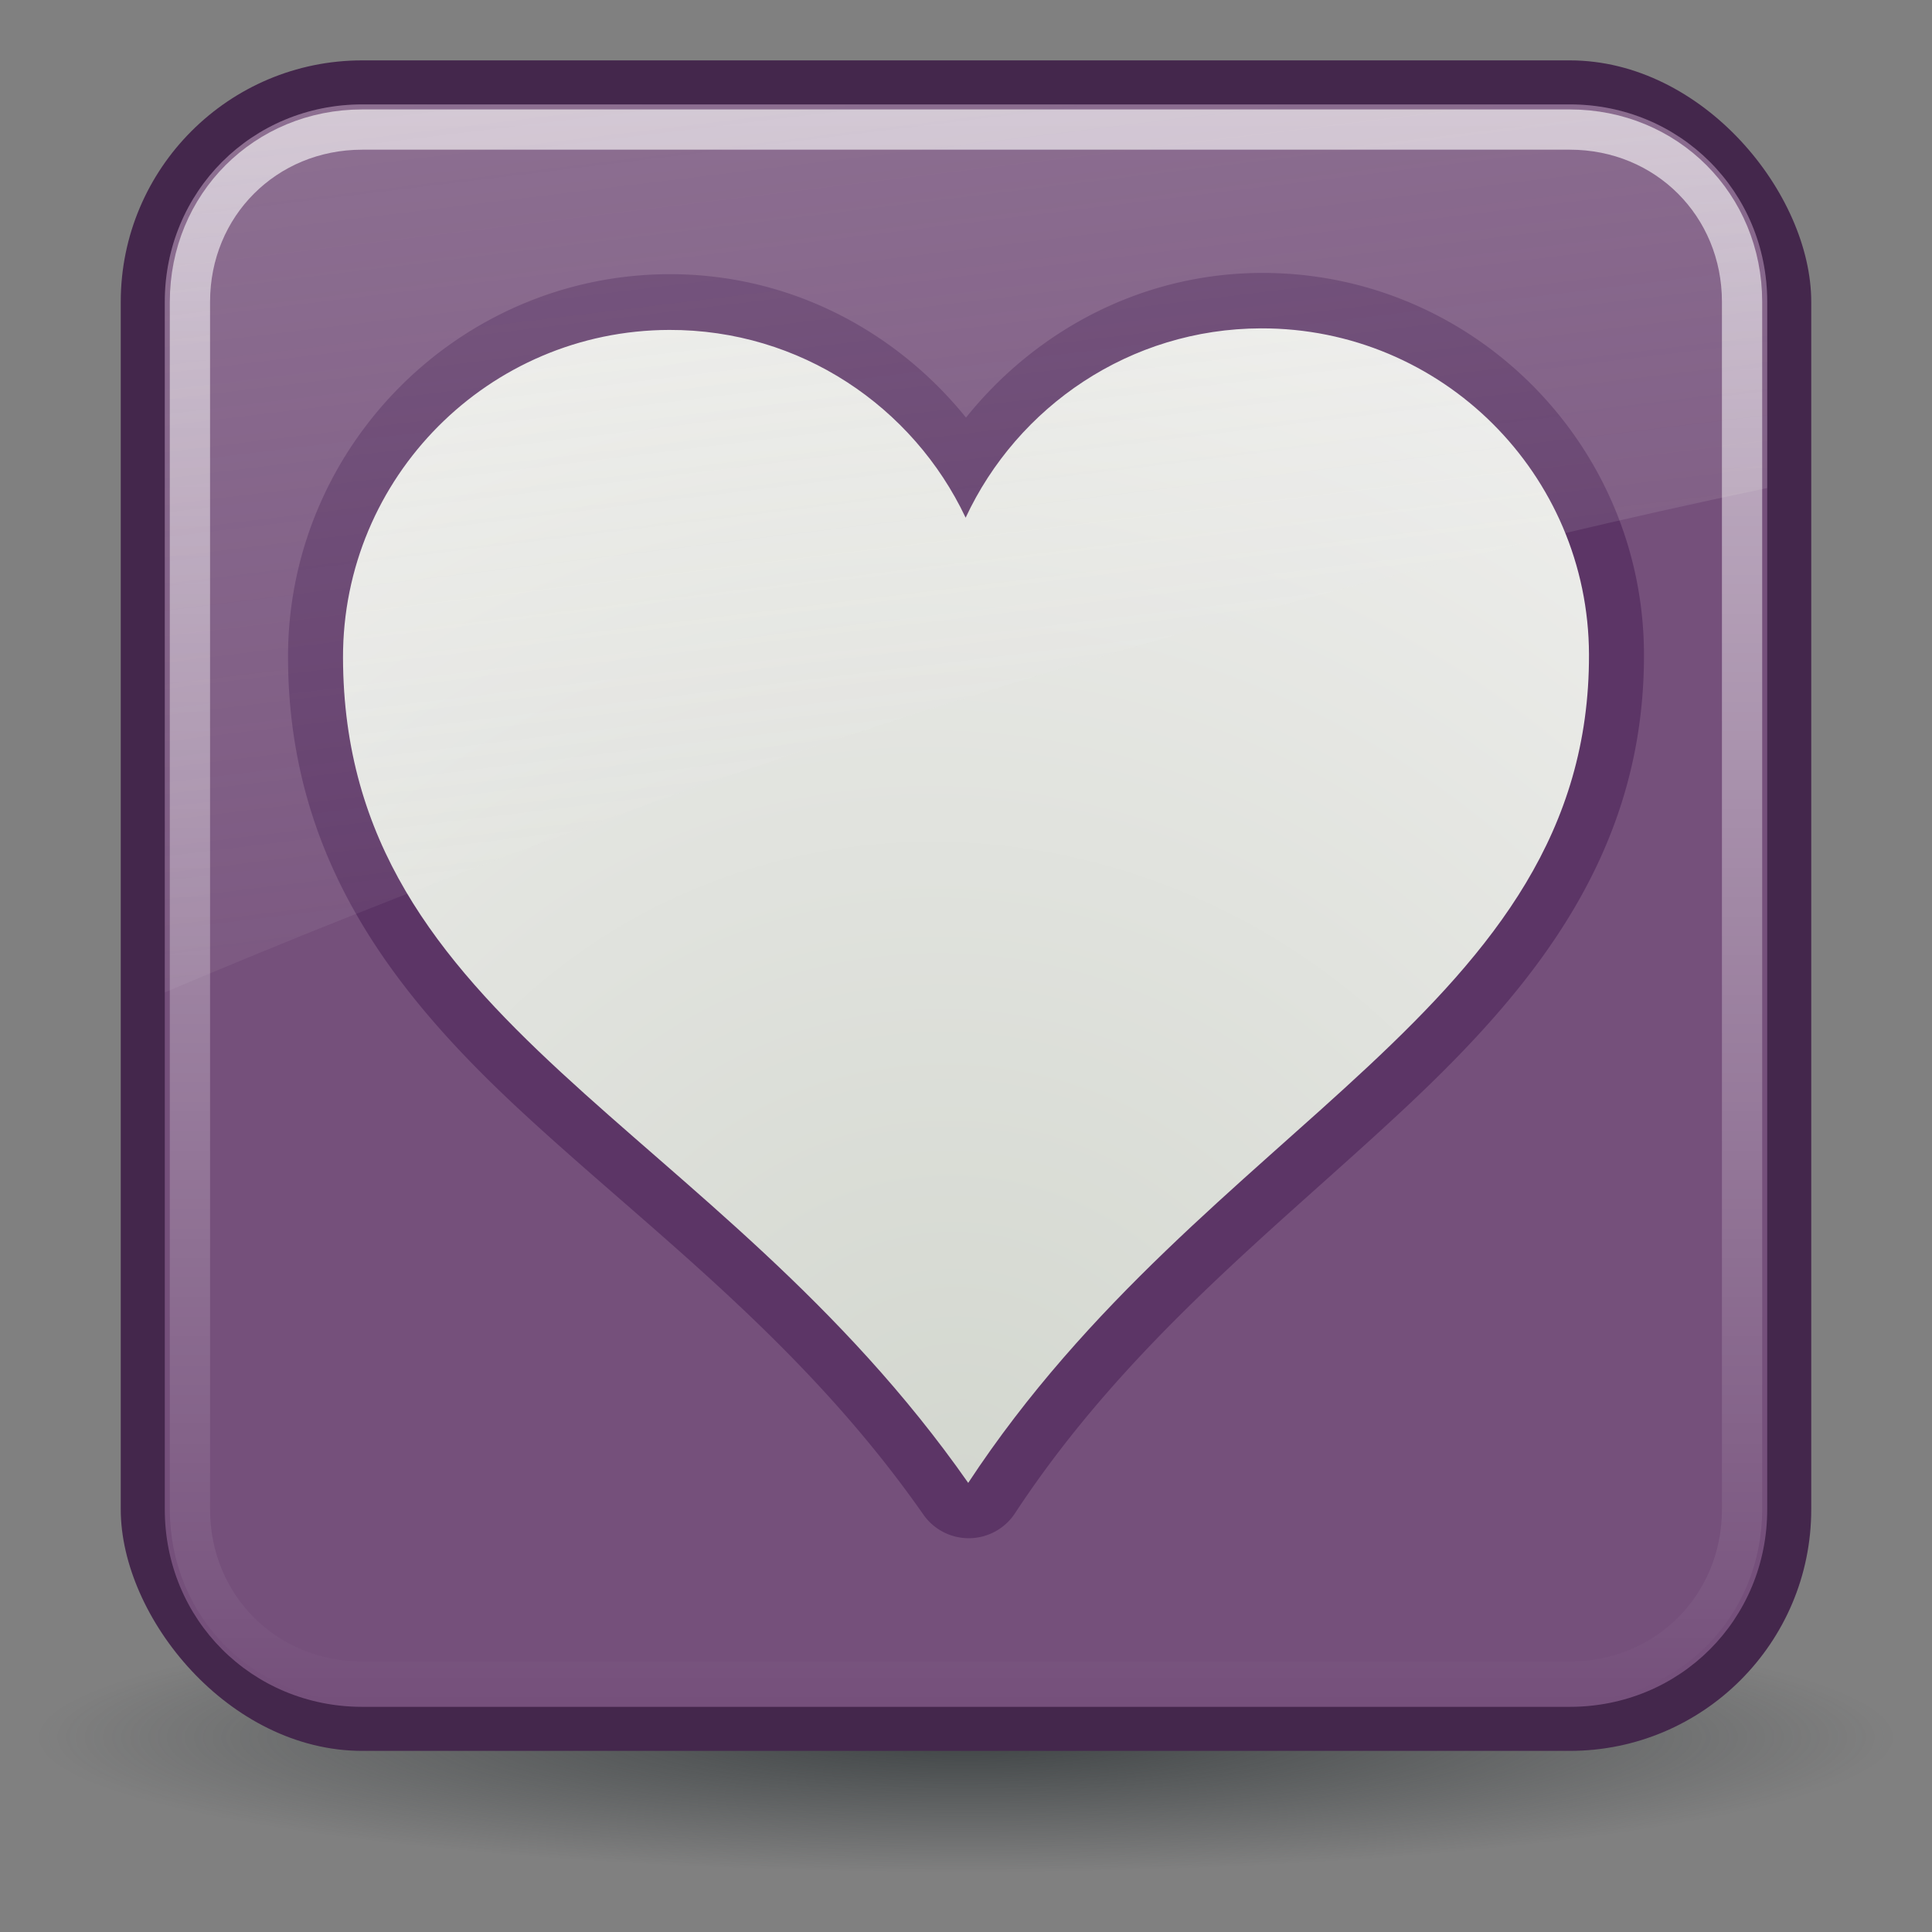
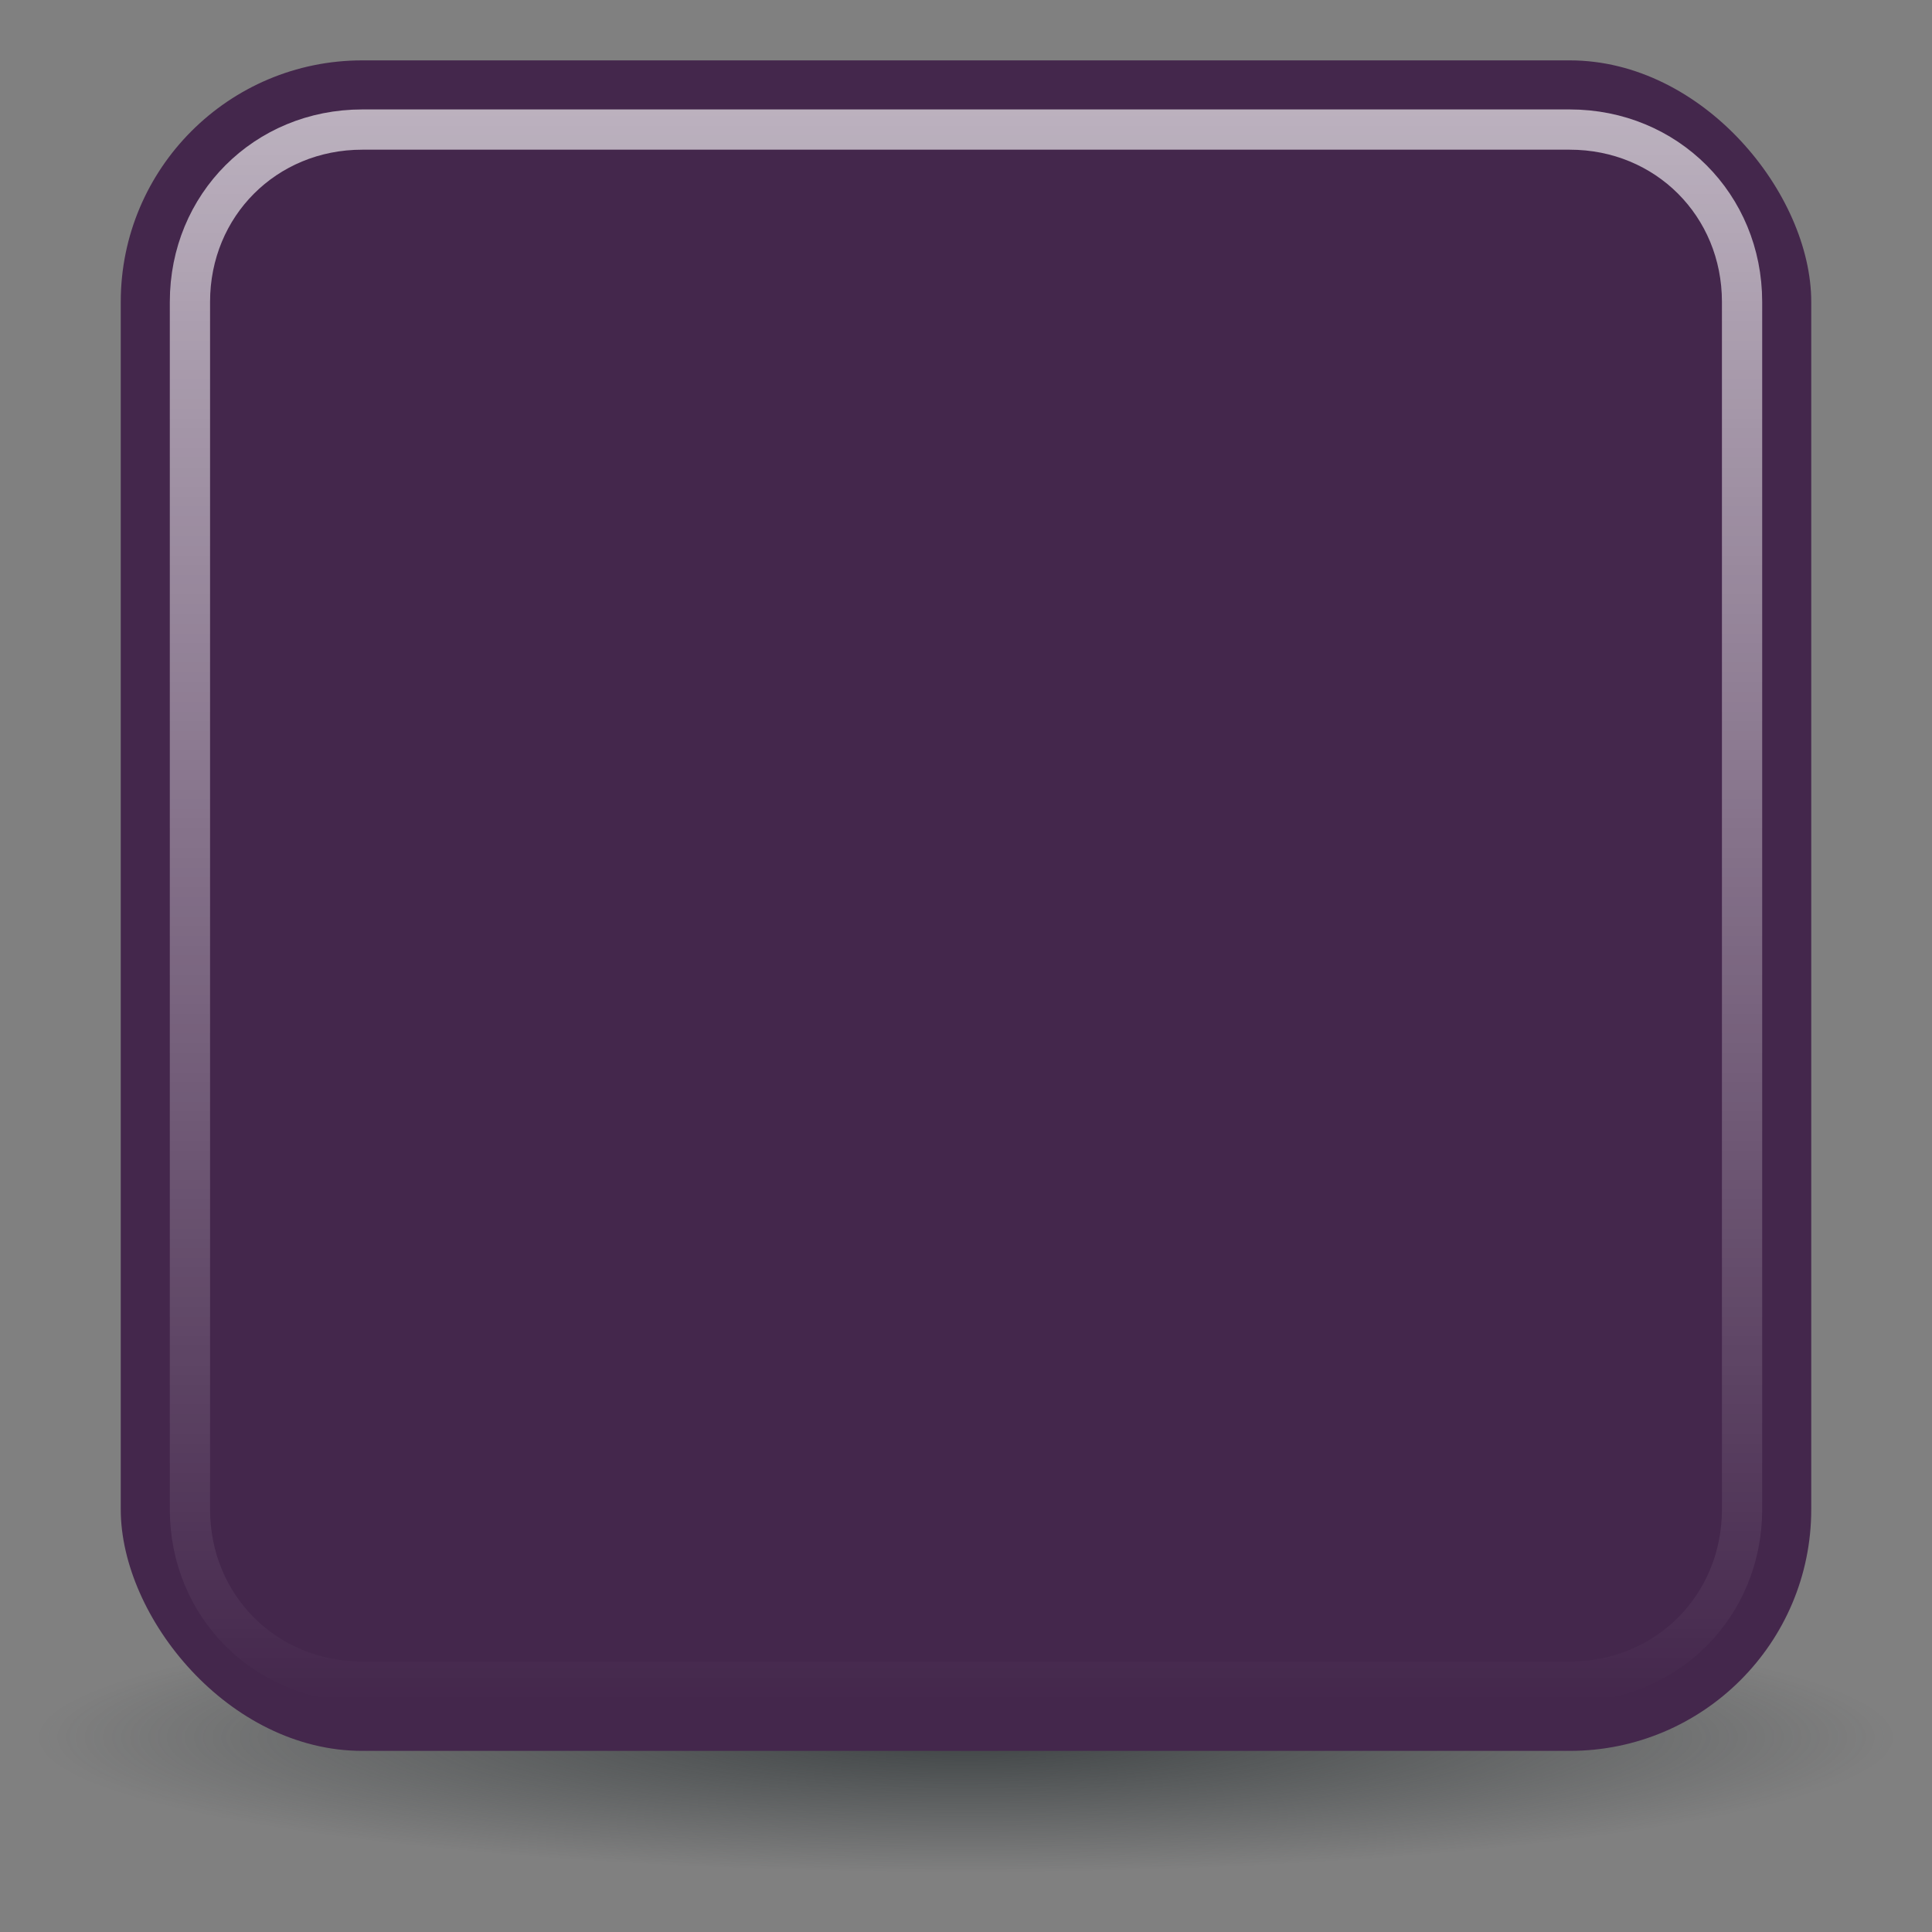
<svg xmlns="http://www.w3.org/2000/svg" xmlns:xlink="http://www.w3.org/1999/xlink" viewBox="0 0 48 48">
  <rect x="0" y="0" width="48" height="48" fill="#808080" stroke="none" />
  <defs id="0">
    <linearGradient id="2">
      <stop id="5G" stop-color="#d3d7cf" />
      <stop id="5H" offset="1" stop-color="#eeeeec" />
    </linearGradient>
    <linearGradient id="3">
      <stop id="5I" stop-color="#2e3436" />
      <stop id="5J" offset="1" stop-color="#2e3436" stop-opacity="0" />
    </linearGradient>
    <linearGradient id="4">
      <stop id="5K" stop-color="#eeeeec" />
      <stop id="5L" offset="1" stop-color="#eeeeec" stop-opacity="0" />
    </linearGradient>
    <linearGradient id="5">
      <stop id="5M" stop-color="#fff" stop-opacity="0.8" />
      <stop id="5N" offset="1" stop-color="#fff" stop-opacity="0" />
    </linearGradient>
    <radialGradient cx="24.377" cy="45.941" r="23.08" id="6" xlink:href="#3" gradientUnits="userSpaceOnUse" gradientTransform="matrix(1,0,0,0.146,0,39.255)" />
    <linearGradient y1="4.219" x2="0" y2="43.781" id="7" xlink:href="#5" gradientUnits="userSpaceOnUse" />
    <linearGradient id="8">
      <stop id="5O" stop-color="#2b2000" />
      <stop id="5P" offset="1" stop-color="#fff" stop-opacity="0.521" />
    </linearGradient>
    <linearGradient id="9">
      <stop id="5Q" stop-color="#e6da1e" />
      <stop id="5R" offset="1" stop-color="#fff99b" />
    </linearGradient>
    <linearGradient id="A">
      <stop id="5S" stop-opacity="0.314" />
      <stop id="5T" offset="1" stop-opacity="0" />
    </linearGradient>
    <linearGradient id="B">
      <stop id="5U" stop-color="#b8b8b8" />
      <stop id="5V" offset="1" stop-color="#b8b8b8" stop-opacity="0" />
    </linearGradient>
    <linearGradient id="C">
      <stop id="5W" stop-color="#e8e8e8" />
      <stop id="5X" offset="1" stop-color="#fff" stop-opacity="0" />
    </linearGradient>
    <linearGradient id="D">
      <stop id="5Y" stop-opacity="0.678" />
      <stop id="5Z" offset="0.57" stop-opacity="0.329" />
      <stop id="5a" offset="1" stop-opacity="0" />
    </linearGradient>
    <linearGradient id="E">
      <stop id="5b" stop-color="#fff" stop-opacity="0" />
      <stop id="5c" offset="1" stop-color="#fff" />
    </linearGradient>
    <mask id="F">
      <rect width="60.58" height="53.827" x="69.801" y="79.59" id="5d" fill="url(#1s)" />
    </mask>
    <mask id="G">
      <rect width="60.58" height="53.827" x="69.801" y="169.35" id="5e" fill="url(#1t)" />
    </mask>
    <linearGradient id="H">
      <stop id="5f" stop-color="#777" />
      <stop id="5g" offset="1" stop-color="#fff" />
    </linearGradient>
    <radialGradient cx="24" cy="37.978" r="15.478" id="I" xlink:href="#2" gradientUnits="userSpaceOnUse" gradientTransform="matrix(1.462,-1.363,1.436,1.54,-65.628,11.054)" />
    <linearGradient x1="4.094" y1="-58.01" x2="15.298" y2="33.906" id="J" xlink:href="#4" gradientUnits="userSpaceOnUse" gradientTransform="translate(0,-1.5)" />
    <linearGradient x1="0" x2="1" id="K" xlink:href="#8" gradientUnits="objectBoundingBox" />
    <linearGradient x1="35.35" y1="29.386" x2="34.34" y2="-9.469" id="L" xlink:href="#K" gradientUnits="userSpaceOnUse" />
    <linearGradient x1="0" x2="1" id="M" xlink:href="#A" gradientUnits="objectBoundingBox" />
    <linearGradient x1="0" x2="1" id="N" xlink:href="#P" gradientUnits="objectBoundingBox" />
    <linearGradient x1="0" x2="1" id="O" xlink:href="#9" gradientUnits="objectBoundingBox" />
    <linearGradient id="P">
      <stop id="5h" stop-color="#b18e4b" />
      <stop id="5i" offset="1" stop-color="#f7dca0" />
    </linearGradient>
    <linearGradient id="Q">
      <stop id="5j" stop-color="#fff" />
      <stop id="5k" offset="1" stop-color="#fff" stop-opacity="0" />
    </linearGradient>
    <linearGradient id="R">
      <stop id="5l" stop-opacity="0.148" />
      <stop id="5m" offset="0.5" stop-color="#7f7f7f" stop-opacity="0.498" />
      <stop id="5n" offset="0.75" stop-color="#bfbfbf" stop-opacity="0.247" />
      <stop id="5o" offset="0.875" stop-color="#dfdfdf" stop-opacity="0.122" />
      <stop id="5p" offset="1" stop-color="#fff" stop-opacity="0" />
    </linearGradient>
    <linearGradient x1="28.814" y1="-1.616" x2="47.37" y2="22.77" id="S" xlink:href="#Q" gradientUnits="userSpaceOnUse" gradientTransform="scale(0.764,1.308)" />
    <linearGradient x1="30.723" y1="28.14" x2="39.781" y2="27.315" id="T" xlink:href="#Q" gradientUnits="userSpaceOnUse" gradientTransform="scale(0.475,2.103)" />
    <linearGradient x1="30.382" y1="7.533" x2="47.37" y2="22.77" id="U" xlink:href="#Q" gradientUnits="userSpaceOnUse" gradientTransform="matrix(0.48,0,0,0.81,36.768,3.324)" />
    <linearGradient x1="25.955" y1="25.07" x2="39.782" y2="27.315" id="V" xlink:href="#Q" gradientUnits="userSpaceOnUse" gradientTransform="scale(0.475,2.103)" />
    <linearGradient x1="0" x2="1" id="W" xlink:href="#2S" gradientUnits="objectBoundingBox" />
    <linearGradient y1="1035.33" x2="0" y2="636.26" id="X" xlink:href="#4P" gradientUnits="userSpaceOnUse" gradientTransform="scale(1.475,0.678)" />
    <linearGradient y1="635.75" x2="0" y2="1038.94" id="Y" xlink:href="#4P" gradientUnits="userSpaceOnUse" gradientTransform="scale(1.475,0.678)" />
    <linearGradient y1="827.01" x2="0" y2="646.06" id="Z" xlink:href="#E" gradientUnits="userSpaceOnUse" gradientTransform="scale(1.479,0.676)" />
    <linearGradient x1="133.07" y1="28.23" x2="118.58" y2="13.431" id="a" xlink:href="#C" gradientUnits="userSpaceOnUse" gradientTransform="matrix(0.451,0,0,1.783,1.046,2.663)" />
    <radialGradient cx="4.985" cy="108.47" r="34.22" fx="5.252" fy="108.73" id="b" xlink:href="#2E" gradientUnits="userSpaceOnUse" gradientTransform="matrix(14.857,0,0,7.657,118.784,-641.513)" />
    <linearGradient x1="36.826" y1="75.33" x2="25.762" y2="135.9" id="c" xlink:href="#2E" gradientUnits="userSpaceOnUse" gradientTransform="matrix(11.871,0,0,9.583,25.161,-508.764)" />
    <linearGradient id="d">
      <stop id="5q" stop-opacity="0.408" />
      <stop id="5r" offset="0.648" stop-opacity="0.079" />
      <stop id="5s" offset="1" stop-opacity="0" />
    </linearGradient>
    <linearGradient id="e">
      <stop id="5t" stop-opacity="0.701" />
      <stop id="5u" offset="1" stop-opacity="0" />
    </linearGradient>
    <linearGradient id="f">
      <stop id="5v" stop-color="#a4d8f7" stop-opacity="0.196" />
      <stop id="5w" offset="0.432" stop-color="#009bf7" stop-opacity="0.196" />
      <stop id="5x" offset="1" stop-color="#a4d8f7" stop-opacity="0.196" />
    </linearGradient>
    <linearGradient id="g">
      <stop id="5y" stop-color="#4d90fa" />
      <stop id="5z" offset="1" stop-color="#4d90fa" stop-opacity="0" />
    </linearGradient>
    <linearGradient id="h">
      <stop id="60" />
      <stop id="61" offset="1" stop-opacity="0" />
    </linearGradient>
    <radialGradient cx="23.757" cy="60.08" r="21.03" id="i" xlink:href="#B" gradientUnits="userSpaceOnUse" gradientTransform="matrix(1.098,0,0,1.084,-101.393,46.027)" />
    <linearGradient x1="31.829" y1="61.778" x2="33.2" y2="6.859" id="j" xlink:href="#C" gradientUnits="userSpaceOnUse" gradientTransform="matrix(0.818,0,0,1.17,-100.252,48.933)" />
    <radialGradient cx="92.48" cy="20.827" r="45.889" id="k" xlink:href="#B" gradientUnits="userSpaceOnUse" gradientTransform="matrix(0.553,0,0,2.153,-101.393,46.027)" />
    <linearGradient x1="133.07" y1="28.23" x2="118.58" y2="13.431" id="l" xlink:href="#C" gradientUnits="userSpaceOnUse" gradientTransform="matrix(0.492,0,0,1.945,-100.252,48.933)" />
    <linearGradient x1="108.5" y1="17.574" x2="185.23" y2="24.331" id="m" xlink:href="#C" gradientUnits="userSpaceOnUse" gradientTransform="matrix(0.492,0,0,1.945,-100.252,48.933)" />
    <linearGradient x1="1270.31" y1="4.877" x2="1247.68" y2="0.723" id="n" xlink:href="#C" gradientUnits="userSpaceOnUse" gradientTransform="matrix(0.197,0,0,22.099,-123.667,57.189)" />
    <linearGradient x1="1270.31" y1="4.877" x2="1247.68" y2="0.723" id="o" xlink:href="#C" gradientUnits="userSpaceOnUse" gradientTransform="matrix(0.197,0,0,22.099,-126.264,57.189)" />
    <linearGradient x1="151.44" y1="231.81" x2="-2.936" y2="114.13" id="p" xlink:href="#h" gradientUnits="userSpaceOnUse" gradientTransform="matrix(1.379,0.333,-0.194,0.776,41.543,-28.912)" />
    <radialGradient cx="24.826" cy="176.56" r="51.668" fx="30.803" fy="141.29" id="q" xlink:href="#2M" gradientUnits="userSpaceOnUse" />
    <linearGradient x1="99.38" y1="471.01" x2="79.888" y2="7.848" id="r" xlink:href="#2K" gradientUnits="userSpaceOnUse" gradientTransform="scale(1.207,0.828)" />
    <linearGradient x1="82.74" y1="10.949" x2="85.39" y2="175.16" id="s" xlink:href="#f" gradientUnits="userSpaceOnUse" gradientTransform="scale(1.27,0.787)" />
    <linearGradient x1="80.18" y1="-59.39" x2="64.52" y2="123.38" id="t" xlink:href="#3E" gradientUnits="userSpaceOnUse" gradientTransform="scale(1.27,0.787)" />
    <linearGradient x1="-191.46" x2="-165.59" id="u" xlink:href="#C" gradientUnits="userSpaceOnUse" gradientTransform="matrix(1.054,0,0,0.949,-6.818,-12.273)" />
    <linearGradient x1="-49.17" y1="121.41" x2="-160.71" y2="-157.54" id="v" xlink:href="#B" gradientUnits="userSpaceOnUse" gradientTransform="matrix(1.13,0,0,1.11,165.41,-11.418)" />
    <linearGradient x1="88.71" y1="138.15" x2="104.81" y2="151.63" id="w" xlink:href="#31" gradientUnits="userSpaceOnUse" gradientTransform="matrix(1.251,0,0,0.807,0,1.959)" />
    <radialGradient cx="-77.37" cy="42.634" r="216.27" fx="-80.04" fy="44.47" id="x" xlink:href="#C" gradientUnits="userSpaceOnUse" gradientTransform="matrix(1.13,0,0,1.11,165.865,-12.782)" />
    <radialGradient cx="42.01" cy="39.01" r="11.574" fx="42.28" fy="39.41" id="y" xlink:href="#d" gradientUnits="userSpaceOnUse" />
    <linearGradient x1="304.43" y1="60.47" x2="115.39" y2="15.12" id="z" xlink:href="#d" gradientUnits="userSpaceOnUse" gradientTransform="scale(0.502,1.992)" />
    <linearGradient x1="-39.13" y1="-104.45" x2="48.06" y2="120.12" id="10" xlink:href="#E" gradientUnits="userSpaceOnUse" gradientTransform="scale(0.791,1.264)" />
    <linearGradient x1="0" x2="1" id="11" xlink:href="#D" gradientUnits="objectBoundingBox" />
    <linearGradient id="12">
      <stop id="62" stop-color="#e3f9ff" />
      <stop id="63" offset="0.362" stop-color="#8fb6cb" />
      <stop id="64" offset="0.625" stop-color="#438ec5" />
      <stop id="65" offset="0.726" stop-color="#477daf" />
      <stop id="66" offset="1" stop-color="#020407" />
    </linearGradient>
    <linearGradient id="13">
      <stop id="67" stop-opacity="0.306" />
      <stop id="68" offset="1" stop-opacity="0" />
    </linearGradient>
    <linearGradient id="14">
      <stop id="69" stop-color="#e3f9ff" />
      <stop id="6A" offset="0.362" stop-color="#73bee7" />
      <stop id="6B" offset="0.625" stop-color="#438ec5" />
      <stop id="6C" offset="0.726" stop-color="#477daf" />
      <stop id="6D" offset="1" stop-color="#020407" />
    </linearGradient>
    <linearGradient id="15">
      <stop id="6E" stop-color="#fff" />
      <stop id="6F" offset="0.38" stop-color="#1d1d1d" stop-opacity="0.561" />
      <stop id="6G" offset="0.51" stop-opacity="0.302" />
      <stop id="6H" offset="0.641" stop-opacity="0.216" />
      <stop id="6I" offset="1" stop-opacity="0" />
    </linearGradient>
    <radialGradient cx="227.01" cy="477.83" r="200.73" fx="240.39" fy="325.77" id="16" xlink:href="#12" gradientUnits="userSpaceOnUse" />
    <radialGradient cx="79.896" cy="77.945" r="68.38" id="17" xlink:href="#11" gradientUnits="userSpaceOnUse" />
    <linearGradient x1="0.729" y1="-0.06" x2="0.359" y2="0.276" id="18" xlink:href="#Q" />
    <linearGradient x1="178.42" y1="199.49" x2="88.36" y2="112.49" id="19" xlink:href="#Q" gradientUnits="userSpaceOnUse" gradientTransform="matrix(1.069,0,0,0.935,-225,0)" />
    <linearGradient x1="43.4" y1="-53.39" x2="38.977" y2="40.05" id="1A" xlink:href="#Q" gradientUnits="userSpaceOnUse" />
    <linearGradient x1="77.29" y1="180.93" x2="53.21" y2="24.17" id="1B" xlink:href="#Q" gradientUnits="userSpaceOnUse" />
    <linearGradient id="1C" xlink:href="#13" />
    <linearGradient x1="52.683" y1="104.09" x2="58.38" y2="252.55" id="1D" xlink:href="#34" gradientUnits="userSpaceOnUse" gradientTransform="matrix(1.335,0,0,1.038,-0.721,-66.607)" />
    <linearGradient y1="64.818" x2="0" y2="122.69" id="1E" xlink:href="#Q" gradientUnits="userSpaceOnUse" gradientTransform="matrix(1.112,0,0,0.772,-0.721,-29.982)" />
    <linearGradient y1="-23.329" x2="0" y2="190.05" id="1F" xlink:href="#34" gradientUnits="userSpaceOnUse" gradientTransform="matrix(1.127,0,0,0.781,0.981,-27.991)" />
    <linearGradient x1="96.41" y1="57.34" x2="81.07" y2="196.05" id="1G" xlink:href="#33" gradientUnits="userSpaceOnUse" gradientTransform="matrix(1.177,0,0,0.822,0,4.496)" />
    <linearGradient x1="84.961" y1="92.15" x2="42.644" y2="53.36" id="1H" xlink:href="#h" gradientUnits="userSpaceOnUse" gradientTransform="scale(1.322,0.756)" />
    <linearGradient x1="31.829" y1="61.778" x2="33.2" y2="6.859" id="1I" xlink:href="#34" gradientUnits="userSpaceOnUse" gradientTransform="matrix(0.818,0,0,1.17,53.435,-2.096)" />
    <linearGradient x1="186.07" y1="23.533" x2="202.64" y2="23.473" id="1J" xlink:href="#Q" gradientUnits="userSpaceOnUse" gradientTransform="scale(0.388,2.577)" />
    <linearGradient y1="54.99" x2="0" y2="50.608" id="1K" xlink:href="#g" gradientUnits="userSpaceOnUse" gradientTransform="scale(0.788,1.269)" />
    <linearGradient x1="133.07" y1="28.23" x2="118.58" y2="13.431" id="1L" xlink:href="#34" gradientUnits="userSpaceOnUse" gradientTransform="matrix(0.492,0,0,1.945,53.11,-2.377)" />
    <linearGradient x1="1270.31" y1="4.877" x2="1247.68" y2="0.723" id="1M" xlink:href="#34" gradientUnits="userSpaceOnUse" gradientTransform="scale(0.094,10.592)" />
    <linearGradient x1="1270.31" y1="4.877" x2="1247.68" y2="0.723" id="1N" xlink:href="#34" gradientUnits="userSpaceOnUse" gradientTransform="matrix(0.094,0,0,10.592,1.245,0)" />
    <linearGradient x1="0" x2="1" id="1O" xlink:href="#V" gradientUnits="objectBoundingBox" />
    <linearGradient id="1P">
      <stop id="6J" stop-color="#63b5e8" />
      <stop id="6K" offset="1" stop-color="#001b7b" />
    </linearGradient>
    <linearGradient id="1Q">
      <stop id="6L" offset="0.006" stop-color="#001b7b" />
      <stop id="6M" offset="1" stop-color="#0093dd" />
    </linearGradient>
    <linearGradient id="1R">
      <stop id="6N" stop-color="#fff" stop-opacity="0.59" />
      <stop id="6O" offset="1" stop-color="#fff" stop-opacity="0" />
    </linearGradient>
    <linearGradient x1="0" x2="1" id="1S" xlink:href="#3f" gradientUnits="objectBoundingBox" />
    <linearGradient id="1T">
      <stop id="6P" stop-color="#578dbb" />
      <stop id="6Q" offset="1" stop-color="#0b335d" />
    </linearGradient>
    <linearGradient x1="0" x2="1" id="1U" xlink:href="#22" gradientUnits="objectBoundingBox" />
    <linearGradient x1="0" x2="1" id="1V" xlink:href="#E" gradientUnits="objectBoundingBox" />
    <pattern width="399" height="109" id="1W" />
    <pattern width="1600" height="1200" id="1X" />
    <linearGradient x1="0.528" y1="0.461" x2="0.353" y2="-1.328" id="1Y" xlink:href="#1V" />
    <linearGradient y1="0.797" x2="0" y2="-0.055" id="1Z" xlink:href="#2I" />
    <linearGradient x1="0.996" y1="0.695" x2="-0.043" y2="0.671" id="1a" xlink:href="#2I" />
    <linearGradient x1="0.932" y1="0.758" x2="0.188" y2="-0.055" id="1b" xlink:href="#2I" />
    <linearGradient x1="0.789" y1="0.758" x2="-0.281" y2="0.508" id="1c" xlink:href="#2I" />
    <linearGradient x1="0.535" y1="0.125" x2="0.127" y2="1.031" id="1d" xlink:href="#1S" />
    <linearGradient x1="0.627" y1="0.203" x2="0.529" y2="1.203" id="1e" xlink:href="#1S" />
    <linearGradient x1="0.744" y1="0.227" x2="0.684" y2="1.539" id="1f" xlink:href="#1S" />
    <linearGradient x1="1.467" y1="0.745" x2="0.431" y2="0.557" id="1g" xlink:href="#Q" />
    <linearGradient x1="0.27" y1="0.727" x2="0.378" y2="-0.094" id="1h" xlink:href="#1S" />
    <linearGradient x1="0.459" y1="0.82" x2="1.279" y2="-1.086" id="1i" xlink:href="#1S" />
    <linearGradient x1="0.691" y1="0.219" x2="0.366" y2="1.297" id="1j" xlink:href="#1S" />
    <linearGradient x1="0.314" y1="0.547" x2="1.178" y2="0.047" id="1k" xlink:href="#1S" />
    <radialGradient cx="0.5" cy="0.5" r="0.5" fx="0.506" fy="0.723" id="1l" xlink:href="#D" />
    <linearGradient x1="2.431" y1="0.016" x2="-0.264" y2="0.477" id="1m" xlink:href="#Q" />
    <linearGradient x1="0.455" y1="0.359" x2="1.303" y2="2.203" id="1n" xlink:href="#1S" />
    <radialGradient cx="0.535" cy="0.227" r="0.636" fx="0.539" fy="-0.031" id="1o" xlink:href="#14" />
    <linearGradient y1="0.602" x2="0" y2="-0.125" id="1p" xlink:href="#1V" />
    <linearGradient x1="0.52" y1="0.664" x2="0.227" y2="-0.07" id="1q" xlink:href="#1S" />
    <linearGradient y1="0.585" x2="0" y2="1.231" id="1r" xlink:href="#1V" />
    <linearGradient x1="84.989" y1="93.04" x2="115.19" y2="119.97" id="1s" gradientUnits="userSpaceOnUse">
      <stop id="6R" stop-color="#fff" />
      <stop id="6S" offset="1" stop-color="#fff" stop-opacity="0" />
    </linearGradient>
    <linearGradient x1="84.989" y1="182.8" x2="115.19" y2="209.73" id="1t" gradientUnits="userSpaceOnUse">
      <stop id="6T" stop-color="#fff" />
      <stop id="6U" offset="1" stop-color="#fff" stop-opacity="0" />
    </linearGradient>
    <linearGradient x1="0" x2="1" id="1u" xlink:href="#4m" gradientUnits="objectBoundingBox" />
    <linearGradient x1="0" x2="1" id="1v" xlink:href="#2T" gradientUnits="objectBoundingBox" />
    <linearGradient id="1w">
      <stop id="6V" stop-color="#e6da1e" />
      <stop id="6W" offset="1" stop-color="#b5ab17" />
    </linearGradient>
    <linearGradient x1="0.284" y1="0.883" x2="0.325" y2="0.105" id="1x" xlink:href="#1u" />
    <linearGradient x1="-0.008" y1="-1.245" x2="0.596" y2="0.361" id="1y" xlink:href="#Q" />
    <linearGradient x1="-0.451" y1="-0.151" x2="0.471" y2="0.366" id="1z" xlink:href="#Q" />
    <linearGradient x1="0.459" y1="1.277" x2="0.69" y2="-0.297" id="20" xlink:href="#22" />
    <linearGradient x1="-0.182" y1="-0.44" x2="0.685" y2="0.424" id="21" xlink:href="#Q" />
    <linearGradient id="22">
      <stop id="6X" stop-opacity="0.408" />
      <stop id="6Y" offset="1" stop-opacity="0" />
    </linearGradient>
    <linearGradient x1="1.378" y1="0.254" x2="0.584" y2="0.13" id="23" xlink:href="#22" />
    <linearGradient x1="-0.142" y1="-0.288" x2="0.498" y2="0.356" id="24" xlink:href="#Q" />
    <linearGradient x1="0.995" y1="0.644" x2="0.327" y2="0.3" id="25" xlink:href="#3p" />
    <linearGradient x1="0.278" y1="-0.064" x2="0.451" y2="0.611" id="26" xlink:href="#Q" />
    <linearGradient id="27">
      <stop id="6Z" stop-color="#d6d6d6" />
      <stop id="6a" offset="0.258" stop-color="#eaeaea" />
      <stop id="6b" offset="0.706" stop-color="#919191" />
      <stop id="6c" offset="0.733" stop-color="#d2d2d2" />
      <stop id="6d" offset="1" stop-color="#a6a6a6" />
    </linearGradient>
    <linearGradient x1="0.475" y1="0.218" x2="0.804" y2="0.52" id="28" xlink:href="#27" />
    <linearGradient x1="0.416" y1="0.277" x2="0.596" y2="0.443" id="29" xlink:href="#Q" />
    <radialGradient cx="0.5" cy="0.5" r="0.5" fx="0.384" fy="0.476" id="2A" xlink:href="#3p" />
    <linearGradient x1="0" x2="1" id="2B" xlink:href="#2U" gradientUnits="objectBoundingBox" />
    <radialGradient cx="0.5" cy="0.5" r="0.5" fx="0.506" id="2C" xlink:href="#3p" />
    <linearGradient x1="0.544" y1="1.137" x2="0.361" y2="0.042" id="2D" xlink:href="#1v" />
    <linearGradient x1="0" x2="1" id="2E" xlink:href="#32" gradientUnits="objectBoundingBox" />
    <linearGradient x1="0.857" y1="-0.461" x2="0.655" y2="0.734" id="2F" xlink:href="#Q" />
    <linearGradient x1="0" x2="1" id="2G" xlink:href="#3E" gradientUnits="objectBoundingBox" />
    <linearGradient x1="0.677" y1="-1.129" x2="0.506" y2="0.871" id="2H" xlink:href="#2G" />
    <linearGradient x1="0" x2="1" id="2I" xlink:href="#f" gradientUnits="objectBoundingBox" />
    <linearGradient x1="0.705" y1="-0.359" x2="0.734" y2="1.438" id="2J" xlink:href="#2I" />
    <linearGradient id="2K">
      <stop id="6e" />
      <stop id="6f" offset="1" stop-color="#fff" />
    </linearGradient>
    <linearGradient x1="0.772" y1="3.795" x2="0.606" y2="-0.144" id="2L" xlink:href="#2K" />
    <linearGradient x1="0" x2="1" id="2M" xlink:href="#d" gradientUnits="objectBoundingBox" />
    <radialGradient cx="0.49" cy="0.506" r="0.46" fx="0.544" fy="0.192" id="2N" xlink:href="#2M" />
    <linearGradient id="2O">
      <stop id="6g" stop-color="#648ea9" />
      <stop id="6h" offset="1" stop-color="#81b7da" />
    </linearGradient>
    <linearGradient id="2P">
      <stop id="6i" stop-color="#242424" />
      <stop id="6j" offset="1" stop-color="#4e4e4e" />
    </linearGradient>
    <linearGradient id="2Q">
      <stop id="6k" stop-opacity="0.198" />
      <stop id="6l" offset="1" stop-opacity="0" />
    </linearGradient>
    <linearGradient x1="179.84" y1="178.66" x2="200.26" y2="302.01" id="2R" xlink:href="#1N" gradientUnits="userSpaceOnUse" gradientTransform="scale(1.031,0.97)" />
    <linearGradient x1="178.65" y1="179.88" x2="198.41" y2="299.24" id="2S" xlink:href="#1N" gradientUnits="userSpaceOnUse" gradientTransform="scale(1.034,0.967)" />
    <linearGradient x1="181.36" y1="177.2" x2="202.66" y2="305.86" id="2T" xlink:href="#1N" gradientUnits="userSpaceOnUse" gradientTransform="scale(1.027,0.974)" />
    <linearGradient x1="182.83" y1="175.8" x2="205.02" y2="309.8" id="2U" xlink:href="#1N" gradientUnits="userSpaceOnUse" gradientTransform="scale(1.023,0.978)" />
    <linearGradient x1="177.86" y1="181.43" x2="197.19" y2="298.18" id="2V" xlink:href="#1N" gradientUnits="userSpaceOnUse" gradientTransform="scale(1.037,0.964)" />
    <linearGradient x1="55.6" y1="-30.81" x2="40.877" y2="218.59" id="2W" xlink:href="#2K" gradientUnits="userSpaceOnUse" gradientTransform="scale(1.082,0.924)" />
    <linearGradient x1="64.12" y1="47.804" x2="37.548" y2="140.38" id="2X" xlink:href="#j" gradientUnits="userSpaceOnUse" gradientTransform="scale(1.329,0.752)" />
    <linearGradient x1="83.12" y1="92.63" x2="77.12" y2="56.942" id="2Y" xlink:href="#4B" gradientUnits="userSpaceOnUse" gradientTransform="scale(1.162,0.861)" />
    <linearGradient x1="48.888" y1="90.16" x2="99.63" y2="86.57" id="2Z" xlink:href="#48" gradientUnits="userSpaceOnUse" gradientTransform="scale(1.162,0.861)" />
    <linearGradient x1="57.724" y1="184.34" x2="55.957" y2="144.17" id="2a" xlink:href="#1N" gradientUnits="userSpaceOnUse" gradientTransform="scale(1.636,0.611)" />
    <linearGradient x1="55.05" y1="85.88" x2="109.28" y2="88.11" id="2b" xlink:href="#48" gradientUnits="userSpaceOnUse" gradientTransform="scale(1.163,0.86)" />
    <linearGradient y1="28.16" x2="0" y2="107.53" id="2c" xlink:href="#4B" gradientUnits="userSpaceOnUse" gradientTransform="scale(1.162,0.861)" />
    <linearGradient x1="47.24" y1="77.45" x2="109.63" y2="76.1" id="2d" xlink:href="#48" gradientUnits="userSpaceOnUse" gradientTransform="scale(1.162,0.861)" />
    <linearGradient x1="71.901" y1="69.21" x2="85.29" y2="102.18" id="2e" xlink:href="#4B" gradientUnits="userSpaceOnUse" gradientTransform="scale(1.18,0.848)" />
    <linearGradient x1="55.24" y1="97.36" x2="25.401" y2="29.79" id="2f" xlink:href="#48" gradientUnits="userSpaceOnUse" gradientTransform="scale(0.943,1.061)" />
    <linearGradient y1="101.9" x2="0" y2="160.91" id="2g" xlink:href="#4B" gradientUnits="userSpaceOnUse" gradientTransform="scale(1.289,0.776)" />
    <linearGradient x1="69.36" y1="56.763" x2="71.68" y2="101.29" id="2h" xlink:href="#4B" gradientUnits="userSpaceOnUse" gradientTransform="scale(1.204,0.831)" />
    <linearGradient x1="28.814" y1="221.8" x2="10.583" y2="235.65" id="2i" xlink:href="#E" gradientUnits="userSpaceOnUse" gradientTransform="scale(1.709,0.585)" />
    <radialGradient cx="24.826" cy="176.56" r="42.86" fx="40.975" fy="162.11" id="2j" xlink:href="#2M" gradientUnits="userSpaceOnUse" />
    <linearGradient x1="693.25" y1="697.25" x2="657.75" y2="677.27" id="2k" xlink:href="#h" gradientUnits="userSpaceOnUse" gradientTransform="scale(0.984,1.016)" />
    <linearGradient x1="681.34" y1="728.77" x2="641.37" y2="705.91" id="2l" xlink:href="#h" gradientUnits="userSpaceOnUse" gradientTransform="scale(0.987,1.013)" />
    <linearGradient x1="649.57" y1="677.24" x2="630.48" y2="668.92" id="2m" xlink:href="#Q" gradientUnits="userSpaceOnUse" gradientTransform="scale(0.989,1.011)" />
    <linearGradient x1="648" y1="693.73" x2="629.9" y2="683.81" id="2n" xlink:href="#Q" gradientUnits="userSpaceOnUse" gradientTransform="scale(0.976,1.025)" />
    <linearGradient x1="538.9" y1="277.28" x2="575.11" y2="342.67" id="2o" xlink:href="#Q" gradientUnits="userSpaceOnUse" gradientTransform="scale(0.998,1.002)" />
    <linearGradient x1="509.07" y1="327.76" x2="544.86" y2="399.38" id="2p" xlink:href="#Q" gradientUnits="userSpaceOnUse" gradientTransform="scale(0.972,1.029)" />
    <linearGradient x1="591.28" y1="330.17" x2="620.33" y2="382.55" id="2q" xlink:href="#Q" gradientUnits="userSpaceOnUse" gradientTransform="scale(1.044,0.958)" />
    <linearGradient x1="566.74" y1="415.15" x2="588.14" y2="458.04" id="2r" xlink:href="#Q" gradientUnits="userSpaceOnUse" gradientTransform="scale(1.036,0.966)" />
    <linearGradient y1="626.53" x2="0" y2="471.99" id="2s" xlink:href="#Q" gradientUnits="userSpaceOnUse" gradientTransform="scale(1.251,0.799)" />
    <linearGradient x1="472.39" y1="807.87" x2="472.11" y2="746.31" id="2t" xlink:href="#Q" gradientUnits="userSpaceOnUse" gradientTransform="scale(1.25,0.8)" />
    <linearGradient x1="254.97" y1="629.17" x2="277.04" y2="579.99" id="2u" xlink:href="#Q" gradientUnits="userSpaceOnUse" gradientTransform="scale(0.893,1.12)" />
    <linearGradient x1="84.961" y1="92.15" x2="42.644" y2="53.36" id="2v" xlink:href="#Q" gradientUnits="userSpaceOnUse" gradientTransform="scale(1.322,0.756)" />
    <linearGradient x1="133.07" y1="28.23" x2="118.58" y2="13.431" id="2w" xlink:href="#C" gradientUnits="userSpaceOnUse" gradientTransform="matrix(0.492,0,0,1.945,53.11,-2.377)" />
    <linearGradient x1="1270.31" y1="4.877" x2="1247.68" y2="0.723" id="2x" xlink:href="#C" gradientUnits="userSpaceOnUse" gradientTransform="scale(0.094,10.592)" />
    <linearGradient x1="1270.31" y1="4.877" x2="1247.68" y2="0.723" id="2y" xlink:href="#C" gradientUnits="userSpaceOnUse" gradientTransform="matrix(0.094,0,0,10.592,1.245,0)" />
    <linearGradient x1="568.63" y1="330.89" x2="601.81" y2="343.34" id="2z" xlink:href="#4G" gradientUnits="userSpaceOnUse" gradientTransform="scale(1.038,0.963)" />
    <linearGradient x1="37.526" y1="16.11" x2="146.29" y2="142.63" id="30" xlink:href="#4V" gradientUnits="userSpaceOnUse" gradientTransform="matrix(0.888,0,0,0.888,8.922,8.691)" />
    <linearGradient id="31">
      <stop id="6m" stop-color="#fff" />
      <stop id="6n" offset="0.25" stop-color="#fafbff" />
      <stop id="6o" offset="0.5" stop-color="#f0f2fa" />
      <stop id="6p" offset="0.75" stop-color="#e1e1e1" />
      <stop id="6q" offset="1" stop-color="#f5f6ff" />
    </linearGradient>
    <linearGradient id="32">
      <stop id="6r" stop-color="#fff" />
      <stop id="6s" offset="0.5" stop-color="#d0d1d9" />
      <stop id="6t" offset="1" stop-color="#878b9b" />
    </linearGradient>
    <linearGradient id="33">
      <stop id="6u" stop-color="#fff" />
      <stop id="6v" offset="1" stop-color="#fff" stop-opacity="0.352" />
    </linearGradient>
    <linearGradient id="34">
      <stop id="6w" stop-color="#7e818c" />
      <stop id="6x" offset="1" stop-color="#d5dbed" />
    </linearGradient>
    <linearGradient x1="-191.46" x2="-165.59" id="35" xlink:href="#34" gradientUnits="userSpaceOnUse" gradientTransform="matrix(1.054,0,0,0.949,-6.818,-12.273)" />
    <radialGradient cx="-77.37" cy="42.634" r="216.27" fx="-80.04" fy="44.47" id="36" xlink:href="#34" gradientUnits="userSpaceOnUse" gradientTransform="matrix(1.13,0,0,1.11,165.865,-12.782)" />
    <linearGradient x1="100.77" x2="125.26" id="37" xlink:href="#4l" gradientUnits="userSpaceOnUse" gradientTransform="matrix(-0.439,-0.211,-0.19,0.501,62.637,233.161)" />
    <linearGradient x1="104.09" y1="83.36" x2="123.82" y2="70.957" id="38" xlink:href="#4l" gradientUnits="userSpaceOnUse" gradientTransform="matrix(-0.439,-0.211,-0.19,0.501,62.637,233.161)" />
    <linearGradient x1="10.146" y1="21.762" x2="19.678" y2="15.811" id="39" xlink:href="#4k" gradientUnits="userSpaceOnUse" gradientTransform="matrix(-0.413,-0.198,-0.202,0.533,16.261,245.634)" />
    <linearGradient x1="226.35" y1="198.75" x2="174.44" y2="217.63" id="3A" xlink:href="#4l" gradientUnits="userSpaceOnUse" gradientTransform="scale(0.96,1.042)" />
    <linearGradient x1="97.35" y1="112.84" x2="99.21" y2="115.81" id="3B" xlink:href="#4j" gradientUnits="userSpaceOnUse" gradientTransform="scale(1.207,0.829)" spreadMethod="reflect" />
    <linearGradient x1="-13.151" y1="250.49" x2="-5.591" y2="258.31" id="3C" xlink:href="#4j" gradientUnits="userSpaceOnUse" gradientTransform="matrix(0.987,0,0,1.013,0.643,-0.964)" />
    <linearGradient x1="240.98" y1="200.62" x2="231.9" y2="205.46" id="3D" xlink:href="#Q" gradientUnits="userSpaceOnUse" gradientTransform="scale(0.867,1.154)" />
    <linearGradient x1="7.105" y1="221.98" x2="46.49" y2="259.94" id="3E" xlink:href="#Q" gradientUnits="userSpaceOnUse" gradientTransform="matrix(1.108,0,0,0.832,-1.073,28.762)" />
    <linearGradient x1="7.105" y1="221.98" x2="46.49" y2="259.94" id="3F" xlink:href="#Q" gradientUnits="userSpaceOnUse" gradientTransform="matrix(1.108,0,0,0.832,11.623,17.674)" />
    <linearGradient x1="217.87" y1="217.29" x2="7.135" y2="6.554" id="3G" gradientUnits="userSpaceOnUse">
      <stop id="6y" stop-color="#3c5c82" />
      <stop id="6z" offset="1" stop-color="#001b7b" />
    </linearGradient>
    <linearGradient x1="214.27" y1="213.71" x2="10.728" y2="10.168" id="3H" gradientUnits="userSpaceOnUse">
      <stop id="70" stop-color="#0068c6" />
      <stop id="71" offset="1" stop-color="#3c5cb2" />
    </linearGradient>
    <linearGradient y1="211.02" x2="0" y2="12.814" id="3I" gradientUnits="userSpaceOnUse">
      <stop id="72" stop-color="#418ade" />
      <stop id="73" offset="0.5" stop-color="#a4cdec" />
      <stop id="74" offset="1" stop-color="#039" />
    </linearGradient>
    <radialGradient cx="-1.366" cy="223.93" r="299.16" id="3J" gradientUnits="userSpaceOnUse">
      <stop id="75" stop-color="#fff" />
      <stop id="76" offset="0.45" stop-color="#418ade" />
      <stop id="77" offset="0.75" stop-color="#3c5cb2" />
      <stop id="78" offset="1" stop-color="#0068c6" />
    </radialGradient>
    <linearGradient y1="6.137" x2="0" y2="129.35" id="3K" gradientUnits="userSpaceOnUse">
      <stop id="79" stop-color="#fff" />
      <stop id="7A" offset="1" stop-color="#0093dd" stop-opacity="0" />
    </linearGradient>
    <linearGradient x1="94.52" y1="133.66" x2="184.72" y2="43.46" id="3L" gradientUnits="userSpaceOnUse">
      <stop id="7B" stop-color="#fff" />
      <stop id="7C" offset="0.317" stop-color="#fcfeff" />
      <stop id="7D" offset="0.571" stop-color="#f2faff" />
      <stop id="7E" offset="0.803" stop-color="#e1f3ff" />
      <stop id="7F" offset="1" stop-color="#ccebff" />
    </linearGradient>
    <linearGradient id="3M">
      <stop id="7G" stop-color="#ffeb00" />
      <stop id="7H" offset="1" stop-color="#fff" stop-opacity="0" />
    </linearGradient>
    <linearGradient x1="0" x2="1" id="3N" xlink:href="#1R" gradientUnits="objectBoundingBox" />
    <linearGradient id="3O">
      <stop id="7I" stop-color="#22bfee" />
      <stop id="7J" offset="1" stop-color="#11679f" />
    </linearGradient>
    <radialGradient cx="0.5" cy="0.5" r="0.515" id="3P" xlink:href="#H" />
    <linearGradient x1="0.948" y1="0.089" x2="0.007" y2="0.77" id="3Q" xlink:href="#3M" />
    <radialGradient cx="23.757" cy="60.08" r="21.03" id="3R" xlink:href="#B" gradientUnits="userSpaceOnUse" gradientTransform="scale(1.006,0.994)" />
    <linearGradient x1="31.829" y1="61.778" x2="33.2" y2="6.859" id="3S" xlink:href="#C" gradientUnits="userSpaceOnUse" gradientTransform="matrix(0.75,0,0,1.073,1.046,2.663)" />
    <radialGradient cx="92.48" cy="20.827" r="45.889" id="3T" xlink:href="#B" gradientUnits="userSpaceOnUse" gradientTransform="scale(0.507,1.973)" />
    <linearGradient x1="108.5" y1="17.574" x2="185.23" y2="24.331" id="3U" xlink:href="#C" gradientUnits="userSpaceOnUse" gradientTransform="matrix(0.451,0,0,1.783,1.046,2.663)" />
    <linearGradient x1="78.68" y1="47.41" x2="64.05" y2="34.3" id="3V" xlink:href="#4U" gradientUnits="userSpaceOnUse" gradientTransform="matrix(5.501,0,0,20.678,25.161,-508.764)" />
    <linearGradient id="3W">
      <stop id="7K" stop-color="#826647" />
      <stop id="7L" offset="1" stop-color="#575147" />
    </linearGradient>
    <linearGradient y1="0.813" x2="0" y2="0.18" id="3X" xlink:href="#3W" />
    <linearGradient x1="-0.109" y1="0.914" x2="1.156" y2="0.18" id="3Y" xlink:href="#3W" />
    <linearGradient x1="0.252" y1="-0.039" x2="0.532" y2="0.523" id="3Z" xlink:href="#Q" />
    <linearGradient x1="0.092" y1="-0.211" x2="0.482" y2="0.492" id="3a" xlink:href="#Q" />
    <linearGradient x1="0.017" y1="-0.492" x2="0.512" y2="0.5" id="3b" xlink:href="#Q" />
    <linearGradient x1="0.055" y1="-0.305" x2="0.535" y2="0.563" id="3c" xlink:href="#Q" />
    <linearGradient x1="1.213" y1="0.788" x2="0.586" y2="0.445" id="3d" xlink:href="#Q" gradientTransform="scale(0.999,1.001)" />
    <linearGradient x1="1.161" y1="0.619" x2="0.478" y2="0.321" id="3e" xlink:href="#Q" gradientTransform="scale(1.004,0.996)" />
    <linearGradient x1="1.846" y1="1.344" x2="0.48" y2="0.563" id="3f" xlink:href="#h" />
    <linearGradient x1="1.752" y1="1.053" x2="0.541" y2="0.372" id="3g" xlink:href="#h" gradientTransform="scale(0.991,1.009)" />
    <linearGradient x1="0.245" y1="1.602" x2="0.283" y2="-0.023" id="3h" xlink:href="#3o" />
    <linearGradient x1="0.897" y1="-0.148" x2="0.402" y2="0.555" id="3i" xlink:href="#3o" />
    <linearGradient x1="0.906" y1="-0.273" x2="0.365" y2="0.508" id="3j" xlink:href="#3o" />
    <linearGradient x1="0.568" y1="-0.125" x2="0.49" y2="0.594" id="3k" xlink:href="#3o" />
    <linearGradient x1="1.413" y1="1.25" x2="0.422" y2="0.414" id="3l" xlink:href="#3o" />
    <linearGradient x1="0.085" y1="1.164" x2="0.533" y2="0.359" id="3m" xlink:href="#3o" />
    <linearGradient x1="0.762" y1="-0.531" x2="0.686" y2="0.539" id="3n" xlink:href="#3o" />
    <linearGradient id="3o">
      <stop id="7M" stop-color="#fff" stop-opacity="0.836" />
      <stop id="7N" offset="1" stop-color="#fff" stop-opacity="0" />
    </linearGradient>
    <linearGradient x1="2.205" y1="2.031" x2="0.562" y2="-0.281" id="3p" xlink:href="#3o" />
    <linearGradient x1="0.888" y1="1.039" x2="0.558" y2="0.305" id="3q" xlink:href="#2M" />
    <linearGradient x1="0.852" y1="0.961" x2="0.861" y2="0.297" id="3r" xlink:href="#2M" />
    <linearGradient x1="0.064" y1="1.438" x2="0.22" y2="0.313" id="3s" xlink:href="#Q" />
    <linearGradient x1="1.101" y1="0.742" x2="0.034" y2="0.57" id="3t" xlink:href="#Q" />
    <linearGradient id="3u">
      <stop id="7O" stop-opacity="0.294" />
      <stop id="7P" offset="0.648" stop-opacity="0.062" />
      <stop id="7Q" offset="1" stop-opacity="0" />
    </linearGradient>
    <radialGradient cx="0.49" cy="0.506" r="0.382" fx="0.634" fy="0.378" id="3v" xlink:href="#2M" />
    <linearGradient x1="31.829" y1="61.778" x2="33.2" y2="6.859" id="3w" xlink:href="#C" gradientUnits="userSpaceOnUse" gradientTransform="matrix(0.818,0,0,1.17,53.435,-2.096)" />
    <linearGradient id="3x">
      <stop id="7R" stop-opacity="0.248" />
      <stop id="7S" offset="0.5" stop-color="#7f7f7f" stop-opacity="0" />
      <stop id="7T" offset="1" stop-color="#fff" stop-opacity="0.612" />
    </linearGradient>
    <linearGradient id="3y">
      <stop id="7U" />
      <stop id="7V" offset="1" stop-color="#9a9a9a" />
    </linearGradient>
    <linearGradient y1="-0.313" x2="0" y2="0.748" id="3z" xlink:href="#j" />
    <linearGradient x1="0.172" y1="0.614" x2="0.888" y2="0.563" id="40" xlink:href="#48" />
    <linearGradient x1="0.655" y1="0.649" x2="0.571" y2="0.145" id="41" xlink:href="#4B" />
    <linearGradient id="42">
      <stop id="7W" stop-opacity="0" />
      <stop id="7X" offset="1" stop-opacity="0.281" />
    </linearGradient>
    <linearGradient x1="0.783" y1="0.965" x2="0.748" y2="0.174" id="43" xlink:href="#1N" />
    <linearGradient x1="0.256" y1="0.589" x2="1.023" y2="0.62" id="44" xlink:href="#48" />
    <linearGradient x1="0.14" y1="0.519" x2="1.019" y2="0.5" id="45" xlink:href="#48" />
    <linearGradient y1="-0.176" x2="0" y2="0.943" id="46" xlink:href="#4B" />
    <linearGradient x1="0.508" y1="0.328" x2="1.06" y2="1.687" id="47" xlink:href="#4B" />
    <linearGradient id="48">
      <stop id="7Y" stop-color="#fff" stop-opacity="0" />
      <stop id="7Z" offset="0.5" stop-color="#fff" />
      <stop id="7a" offset="1" stop-color="#fff" stop-opacity="0" />
    </linearGradient>
    <linearGradient x1="0.191" y1="-0.023" x2="0.617" y2="1.112" id="49" xlink:href="#48" />
    <linearGradient y1="0.153" x2="0" y2="1.743" id="4A" xlink:href="#4B" />
    <linearGradient id="4B">
      <stop id="7b" stop-color="#9d8f6a" />
      <stop id="7c" offset="0.496" stop-color="#fff" />
      <stop id="7d" offset="0.525" stop-color="#bfb5a5" />
      <stop id="7e" offset="1" stop-color="#f7f7f7" />
    </linearGradient>
    <linearGradient x1="0.435" y1="-0.527" x2="0.565" y2="1.985" id="4C" xlink:href="#4B" />
    <linearGradient x1="0.487" y1="0.6" x2="0.044" y2="0.937" id="4D" xlink:href="#E" />
    <linearGradient id="4E">
      <stop id="7f" stop-color="#c7c7c7" stop-opacity="0" />
      <stop id="7g" offset="0.5" stop-color="#d4d4d4" />
      <stop id="7h" offset="0.75" stop-color="#dbdbdb" stop-opacity="0.934" />
      <stop id="7i" offset="1" stop-color="#e2e2e2" stop-opacity="0" />
    </linearGradient>
    <linearGradient x1="0" x2="1" id="4F" xlink:href="#2Q" gradientUnits="objectBoundingBox" />
    <linearGradient id="4G">
      <stop id="7j" stop-opacity="0.247" />
      <stop id="7k" offset="0.889" stop-color="#7f7f7f" stop-opacity="0" />
      <stop id="7l" offset="1" stop-color="#fff" stop-opacity="0.612" />
    </linearGradient>
    <linearGradient id="4H">
      <stop id="7m" stop-color="#727272" />
      <stop id="7n" offset="0.622" stop-color="#fff" />
      <stop id="7o" offset="0.632" stop-color="#5a5a5a" />
      <stop id="7p" offset="1" stop-color="#dfdfdf" />
    </linearGradient>
    <linearGradient x1="0.389" y1="0.142" x2="0.409" y2="0.359" id="4I" xlink:href="#4F" />
    <linearGradient x1="0" x2="1" id="4J" xlink:href="#4G" />
    <linearGradient x1="0.443" y1="0.458" x2="0.838" y2="0.606" id="4K" xlink:href="#4G" />
    <radialGradient cx="0.5" cy="0.5" r="0.5" id="4L" xlink:href="#4H" />
    <linearGradient x1="0.39" y1="1.016" x2="0.495" y2="0.57" id="4M" xlink:href="#Q" />
    <linearGradient x1="0.201" y1="0.164" x2="0.797" y2="0.534" id="4N" xlink:href="#4H" />
    <linearGradient x1="-0.034" y1="0.141" x2="1.297" y2="1.133" id="4O" xlink:href="#4E" />
    <linearGradient x1="0.634" y1="0.914" x2="0.504" y2="0.516" id="4P" xlink:href="#4G" />
    <linearGradient id="4Q" xlink:href="#2K" />
    <linearGradient id="4R" xlink:href="#1N" />
    <linearGradient id="4S" xlink:href="#E" />
    <linearGradient id="4T">
      <stop id="7q" stop-opacity="0.784" />
      <stop id="7r" offset="0.648" stop-opacity="0.062" />
      <stop id="7s" offset="1" stop-opacity="0" />
    </linearGradient>
    <linearGradient id="4U">
      <stop id="7t" stop-color="#43b0e2" />
      <stop id="7u" offset="1" stop-color="#43b0e2" stop-opacity="0" />
    </linearGradient>
    <linearGradient id="4V">
      <stop id="7v" stop-color="#88b6d4" />
      <stop id="7w" offset="1" stop-color="#14354b" />
    </linearGradient>
    <linearGradient id="4W">
      <stop id="7x" stop-color="#fff" stop-opacity="0" />
      <stop id="7y" offset="0.508" stop-color="#fff" stop-opacity="0.562" />
      <stop id="7z" offset="0.791" stop-color="#fff" stop-opacity="0.137" />
      <stop id="80" offset="1" stop-color="#fff" stop-opacity="0" />
    </linearGradient>
    <linearGradient id="4X">
      <stop id="81" stop-color="#ae1b1b" stop-opacity="0.992" />
      <stop id="82" offset="1" stop-color="#fff" />
    </linearGradient>
    <linearGradient id="4Y">
      <stop id="83" stop-opacity="0.408" />
      <stop id="84" offset="0.648" stop-opacity="0.073" />
      <stop id="85" offset="1" stop-opacity="0" />
    </linearGradient>
    <radialGradient cx="0.505" cy="0.545" r="0.461" fx="0.516" fy="0.561" id="4Z" xlink:href="#2M" />
    <pattern width="1012" height="1020" id="4a" />
    <linearGradient x1="1.905" y1="0.795" x2="-1.095" y2="0.076" id="4b" xlink:href="#2M" />
    <linearGradient x1="-0.635" y1="-1.242" x2="0.259" y2="1.061" id="4c" xlink:href="#E" />
    <pattern width="200" height="200" id="4d" />
    <linearGradient x1="0.462" x2="0.416" id="4e" xlink:href="#4W" />
    <linearGradient x1="0.208" y1="-2.048" x2="0.549" y2="0.607" id="4f" xlink:href="#E" />
    <radialGradient cx="0.5" cy="0.5" r="0.5" id="4g" xlink:href="#4W" />
    <linearGradient id="4h">
      <stop id="86" stop-color="#c86f32" />
      <stop id="87" offset="1" stop-color="#fff" />
    </linearGradient>
    <linearGradient id="4i">
      <stop id="88" stop-color="#d88721" />
      <stop id="89" offset="0.5" stop-color="#a85c00" />
      <stop id="8A" offset="1" stop-color="#643e0e" />
    </linearGradient>
    <linearGradient id="4j">
      <stop id="8B" stop-color="#868686" />
      <stop id="8C" offset="1" stop-color="#e2e2e2" />
    </linearGradient>
    <linearGradient id="4k">
      <stop id="8D" stop-color="#ff9870" />
      <stop id="8E" offset="1" stop-color="#ffd8c9" />
    </linearGradient>
    <linearGradient id="4l">
      <stop id="8F" stop-color="#ffd7c0" />
      <stop id="8G" offset="1" stop-color="#ffbc96" />
    </linearGradient>
    <linearGradient id="4m">
      <stop id="8H" stop-color="#ffbc96" />
      <stop id="8I" offset="1" stop-color="#ffeafe" />
    </linearGradient>
    <linearGradient x1="-94.15" y1="379.98" x2="-100.41" y2="374.03" id="4n" xlink:href="#4h" gradientUnits="userSpaceOnUse" gradientTransform="scale(1.088,0.919)" />
    <linearGradient x1="0" x2="1" id="4o" xlink:href="#Q" gradientUnits="objectBoundingBox" />
    <linearGradient x1="0" x2="1" id="4p" xlink:href="#4i" gradientUnits="objectBoundingBox" />
    <linearGradient x1="0" x2="1" id="4q" xlink:href="#4j" gradientUnits="objectBoundingBox" />
    <linearGradient x1="0" x2="1" id="4r" xlink:href="#4l" gradientUnits="objectBoundingBox" />
    <linearGradient x1="96.35" y1="84.43" x2="121.45" y2="65.09" id="4s" xlink:href="#1u" gradientUnits="userSpaceOnUse" gradientTransform="matrix(0.962,0,0,1.039,0.9,-0.18)" />
    <linearGradient x1="104.09" y1="83.36" x2="123.82" y2="70.957" id="4t" xlink:href="#4r" gradientUnits="userSpaceOnUse" gradientTransform="scale(1.028,0.973)" />
    <linearGradient x1="100.77" x2="125.26" id="4u" xlink:href="#4r" gradientUnits="userSpaceOnUse" gradientTransform="scale(1.029,0.972)" />
    <linearGradient x1="97.35" y1="112.84" x2="99.21" y2="115.81" id="4v" xlink:href="#4q" gradientUnits="userSpaceOnUse" gradientTransform="scale(1.207,0.829)" spreadMethod="reflect" />
    <linearGradient x1="168.25" y1="181.01" x2="185.97" y2="172.52" id="4w" xlink:href="#4p" gradientUnits="userSpaceOnUse" gradientTransform="matrix(0.96,0,0,1.042,24.176,34.864)" />
    <linearGradient x1="97.28" y1="84.26" x2="127.85" y2="61.14" id="4x" xlink:href="#1u" gradientUnits="userSpaceOnUse" gradientTransform="scale(0.962,1.039)" />
    <linearGradient x1="0" x2="1" id="4y" xlink:href="#4T" gradientUnits="objectBoundingBox" />
    <linearGradient x1="0" x2="1" id="4z" xlink:href="#4U" gradientUnits="objectBoundingBox" />
    <defs id="54" />
    <defs id="56">
      <defs id="8K">
        <defs id="8Q" />
      </defs>
    </defs>
    <defs id="58" />
  </defs>
  <g id="1">
    <path d="m 47.454,45.941 a 23.077,3.359 0 1 1 -46.154,0 23.077,3.359 0 1 1 46.154,0 z" transform="translate(-0.377,-2.8)" id="59" opacity="0.8" fill="url(#6)" />
    <rect width="42" height="42" x="3" y="1.5" id="5A" fill="#44274c" rx="6" />
-     <path d="M 9,4.094 C 6.261,4.094 4.094,6.261 4.094,9 l 0,30 c 0,2.739 2.167,4.906 4.906,4.906 l 30,0 c 2.739,0 4.906,-2.167 4.906,-4.906 l 0,-30 C 43.906,6.261 41.739,4.094 39,4.094 l -30,0 z" transform="translate(0,-1.5)" id="5B" fill="#75507b" />
    <g id="5C">
-       <path d="M 31.344,6.781 C 28.364,6.789 25.736,8.212 24,10.375 22.251,8.212 19.612,6.805 16.625,6.812 11.394,6.826 7.142,11.116 7.156,16.344 7.17,21.369 9.82,24.717 13,27.656 c 3.18,2.939 6.937,5.678 9.938,9.969 a 1.375,1.375 0 0 0 2.281,-0.031 C 28.021,33.332 31.744,30.494 34.938,27.5 c 3.193,-2.994 5.919,-6.338 5.906,-11.25 -0.014,-5.225 -4.272,-9.483 -9.5,-9.469 z" id="8M" fill="#5c3566" />
-       <path d="M 16.627,8.197 C 12.141,8.208 8.51,11.859 8.522,16.344 8.547,25.47 17.758,27.838 24.055,36.842 29.961,27.861 39.501,25.096 39.478,16.262 39.466,11.776 35.816,8.146 31.33,8.158 28.076,8.166 25.281,10.095 23.991,12.862 22.686,10.102 19.881,8.188 16.627,8.197 z" id="8N" fill="url(#I)" />
-     </g>
+       </g>
    <path d="M 9,4.719 C 6.594,4.719 4.719,6.594 4.719,9 l 0,30 c 0,2.406 1.876,4.281 4.281,4.281 l 30,0 c 2.406,0 4.281,-1.876 4.281,-4.281 l 0,-30 C 43.281,6.594 41.406,4.719 39,4.719 l -30,0 z" transform="translate(0,-1.5)" id="5D" opacity="0.8" fill="none" stroke="url(#7)" stroke-linecap="round" stroke-dashoffset="30" />
-     <path d="m 9,2.594 c -2.739,0 -4.906,2.167 -4.906,4.906 l 0,17.156 c 12.085,-5.133 25.681,-9.57 39.812,-12.531 l 0,-4.625 c 0,-2.739 -2.167,-4.906 -4.906,-4.906 l -30,0 0,0 z" id="5E" opacity="0.6" fill="url(#J)" />
    <symbol viewBox="89.472 132.972 31.057 31.057" transform="translate(289.778,-235.702)" id="5F" fill-rule="evenodd">
-       <path d="m 97.255,133.01 15.49,0 c 4.26,0 7.745,3.485 7.745,7.745 l 0,15.49 c 0,4.26 -3.485,7.745 -7.745,7.745 l -15.49,0 c -4.26,0 -7.745,-3.485 -7.745,-7.745 l 0,-15.49 c 0,-4.26 3.485,-7.745 7.745,-7.745 z" id="8O" fill="none" stroke="#1f1a17" stroke-width="0.076" />
-     </symbol>
+       </symbol>
  </g>
</svg>